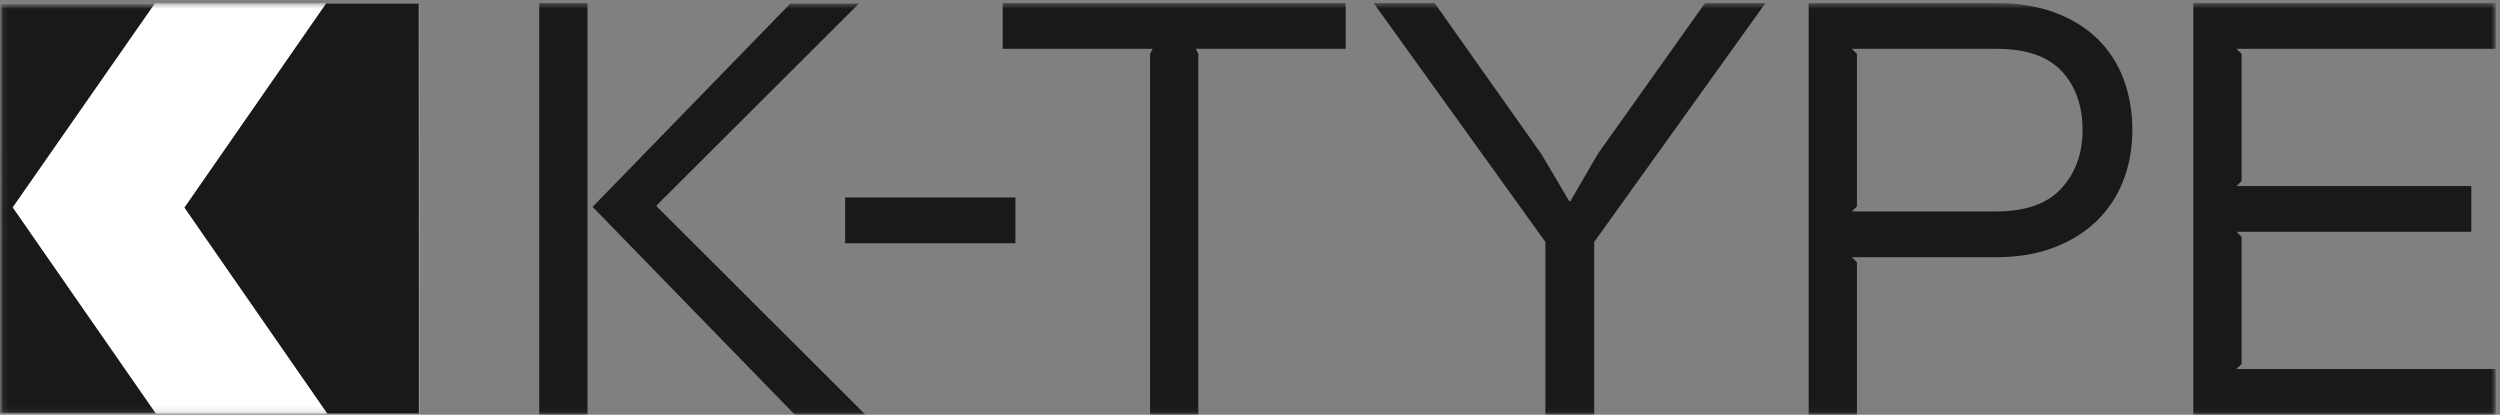
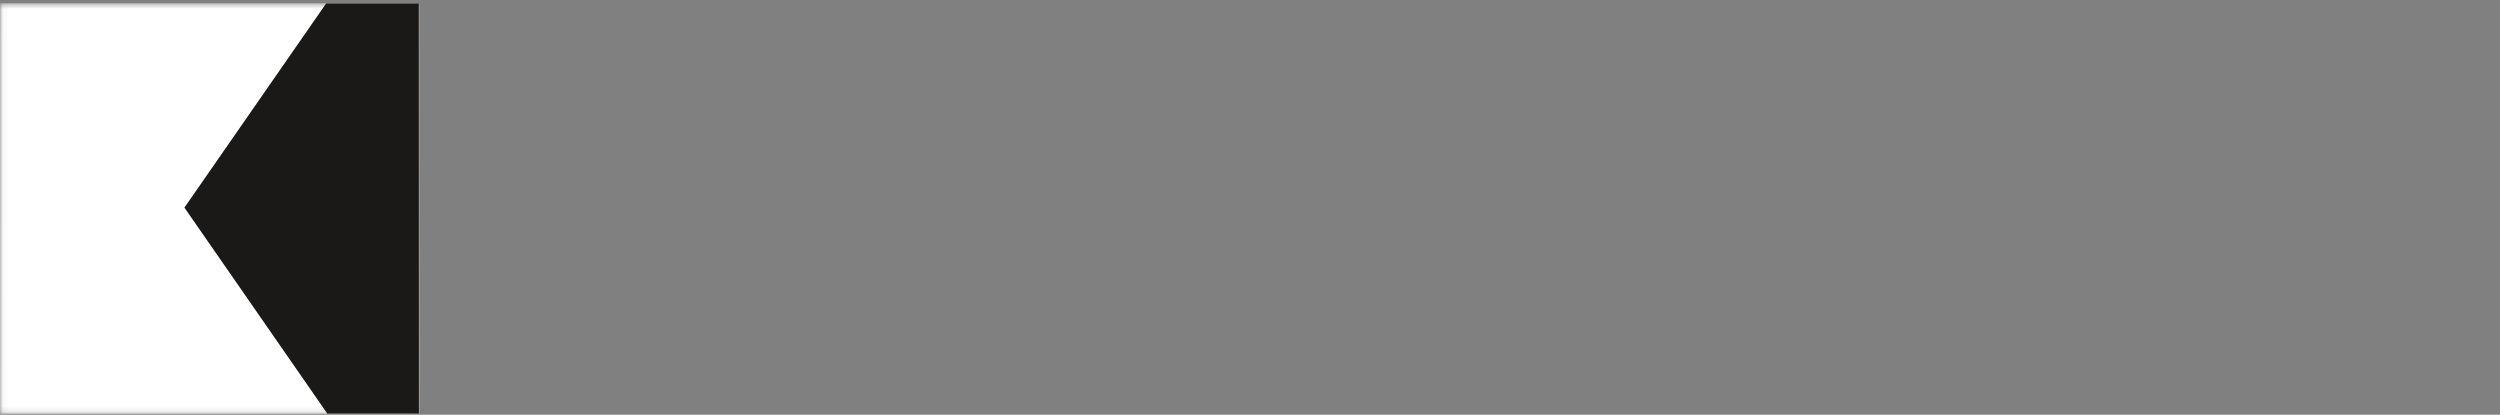
<svg xmlns="http://www.w3.org/2000/svg" xmlns:xlink="http://www.w3.org/1999/xlink" width="428px" height="71px" viewBox="0 0 428 71" version="1.1">
  <rect x="0" y="0" width="428" height="71" fill="#808080" stroke="none" />
  <title>ktype_logo</title>
  <desc>Created with Sketch.</desc>
  <defs>
    <polygon id="path-1" points="0.06 70.852 0.06 0.556 71.795 0.556 71.795 70.852 0.06 70.852" />
-     <polygon id="path-3" points="0.06 70.94 0.06 0.53 427.264 0.53 427.264 70.94" />
  </defs>
  <g id="Page-1" stroke="none" stroke-width="1" fill="none" fill-rule="evenodd">
    <g id="Artboard">
      <g id="ktype_logo">
        <g id="Group-3">
          <mask id="mask-2" fill="white">
            <use xlink:href="#path-1" />
          </mask>
          <g id="Clip-2" />
          <polyline id="Fill-1" fill="#FFFFFF" mask="url(#mask-2)" points="71.795 70.852 0 70.852 0.016 0.556 71.777 0.556 71.795 70.852" />
        </g>
        <polyline id="Fill-4" fill="#1A1918" points="71.718 70.814 56.036 70.813 31.572 35.542 55.83 0.594 71.7 0.594 71.718 70.814" />
        <polygon id="Stroke-5" points="71.718 70.814 56.036 70.813 31.572 35.542 55.83 0.594 71.7 0.594" />
        <g id="Group-15">
          <mask id="mask-4" fill="white">
            <use xlink:href="#path-3" />
          </mask>
          <g id="Clip-7" />
          <polyline id="Fill-6" fill="#1A1918" mask="url(#mask-4)" points="26.691 70.813 0 70.813 0.015 0.594 26.503 0.594 2.172 35.506 26.691 70.813" />
          <polygon id="Stroke-8" mask="url(#mask-4)" points="26.691 70.813 0 70.813 0.015 0.594 26.503 0.594 2.172 35.506" />
-           <path d="M148.171,71 L136.078,71 L101.452,35.417 L135.295,0.617 L147.04,0.617 L112.414,35.156 L112.414,35.33 L148.171,71 Z M92.317,71 L100.582,71 L100.582,0.53 L92.317,0.53 L92.317,71 Z" id="Fill-9" fill="#1A1918" mask="url(#mask-4)" />
          <polygon id="Fill-10" fill="#1A1918" mask="url(#mask-4)" points="144.69 41.64 173.835 41.64 173.835 33.81 144.69 33.81" />
          <polyline id="Fill-11" fill="#1A1918" mask="url(#mask-4)" points="230.385 8.36 204.719 8.36 205.154 9.23 205.154 71 196.89 71 196.89 9.23 197.324 8.36 171.66 8.36 171.66 0.53 230.385 0.53 230.385 8.36" />
-           <polyline id="Fill-12" fill="#1A1918" mask="url(#mask-4)" points="302.246 0.53 272.928 41.42 272.928 71 264.575 71 264.575 41.42 235.17 0.53 245.609 0.53 263.879 26.369 268.664 34.46 268.838 34.46 273.536 26.369 291.893 0.53 302.246 0.53" />
-           <path d="M356.533,22.28 C356.533,18.104 355.344,14.741 352.967,12.188 C350.588,9.636 346.877,8.36 341.83,8.36 L317.035,8.36 L317.906,9.23 L317.906,35.33 L317.035,36.2 L341.744,36.2 C346.789,36.2 350.516,34.881 352.923,32.242 C355.328,29.603 356.533,26.282 356.533,22.28 Z M365.059,22.28 C365.059,25.355 364.551,28.211 363.537,30.85 C362.521,33.489 361.027,35.78 359.057,37.723 C357.084,39.667 354.648,41.203 351.748,42.333 C348.848,43.464 345.514,44.03 341.744,44.03 L317.035,44.03 L317.906,44.9 L317.906,71 L309.641,71 L309.641,0.53 L341.83,0.53 C345.541,0.53 348.848,1.067 351.748,2.14 C354.648,3.213 357.084,4.706 359.057,6.62 C361.027,8.534 362.521,10.826 363.537,13.493 C364.551,16.162 365.059,19.091 365.059,22.28 L365.059,22.28 Z" id="Fill-13" fill="#1A1918" mask="url(#mask-4)" />
          <polyline id="Fill-14" fill="#1A1918" mask="url(#mask-4)" points="427.264 71 375.498 71 375.498 0.53 427.264 0.53 427.264 8.36 382.893 8.36 383.764 9.23 383.764 30.98 382.893 31.85 423.088 31.85 423.088 39.68 382.893 39.68 383.764 40.55 383.764 62.3 382.893 63.17 427.264 63.17 427.264 71" />
        </g>
      </g>
    </g>
  </g>
</svg>